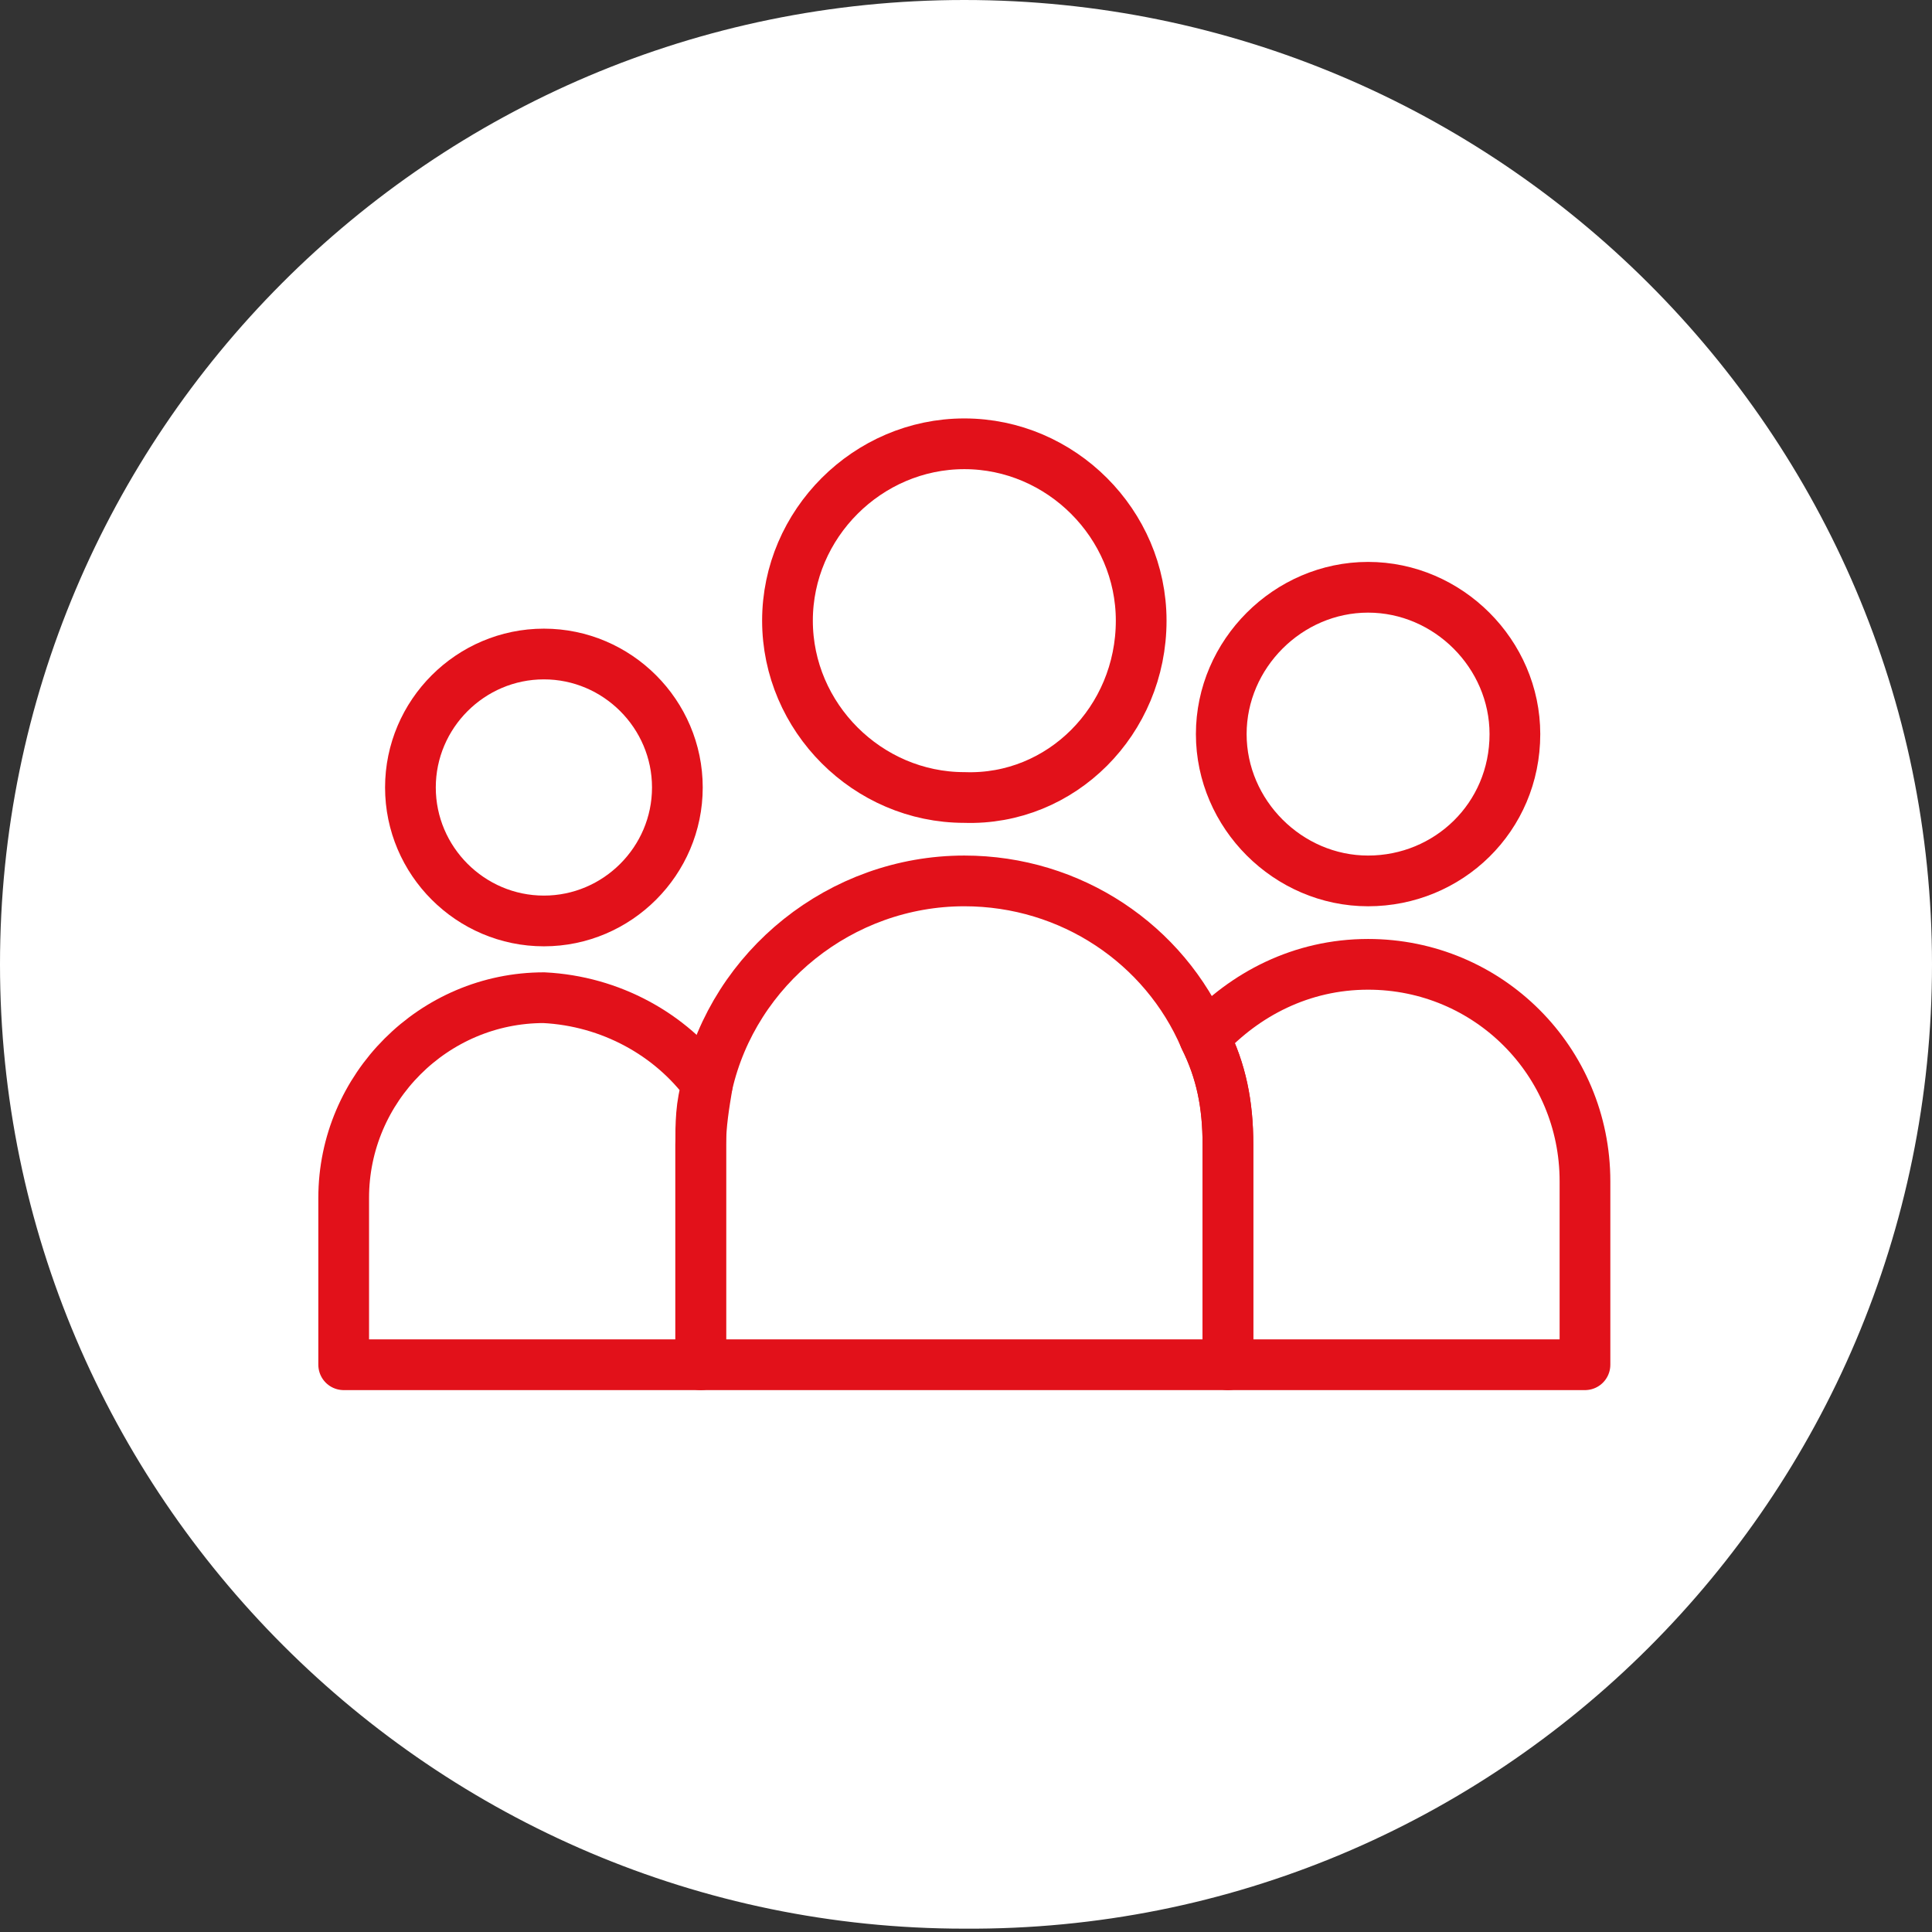
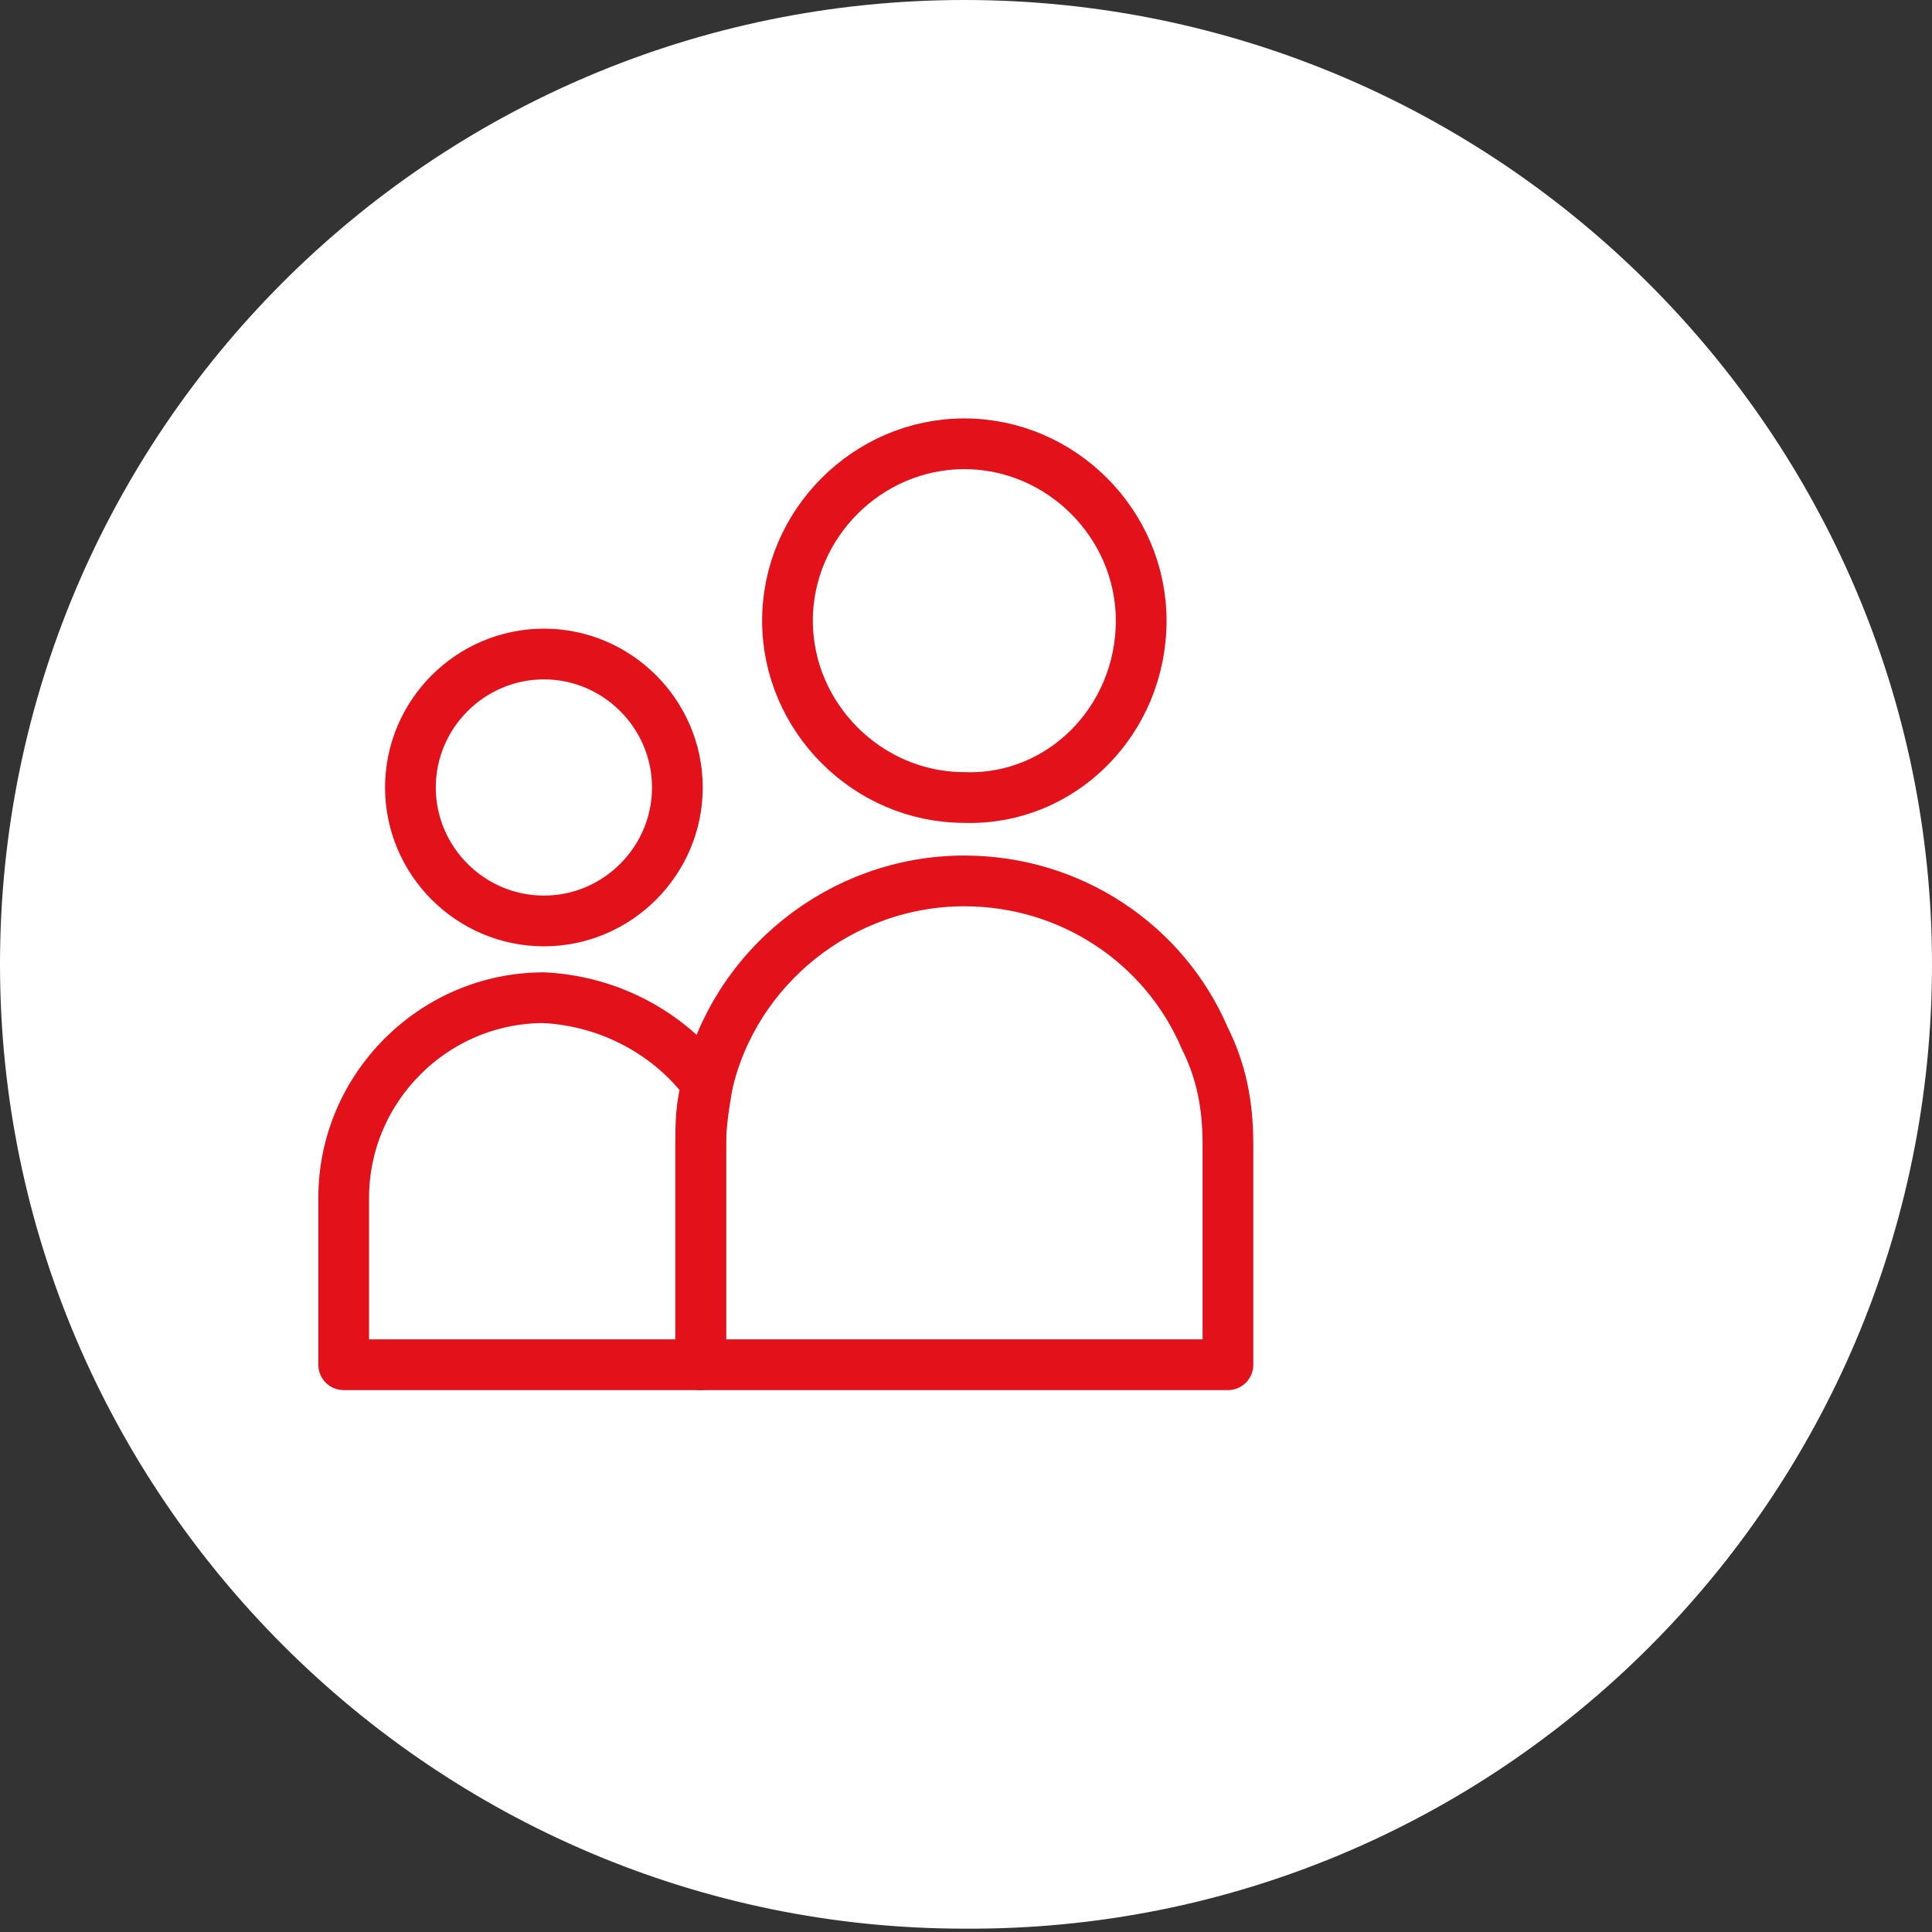
<svg xmlns="http://www.w3.org/2000/svg" id="Calque_1" version="1.1" viewBox="0 0 57.9 57.9">
  <rect x="0" y="0" width="57.9" height="57.9" fill="#333333" stroke="none" />
  <defs>
    <style>
      .st0 {
        fill: #fff;
      }

      .st1 {
        fill: none;
        stroke: #e2111a;
        stroke-linecap: round;
        stroke-linejoin: round;
        stroke-width: 1.52px;
      }
    </style>
  </defs>
  <path class="st0" d="M57.9,28.9C57.9,13,44.9,0,28.9,0S0,13,0,28.9s13,28.9,28.9,28.9c16,.1,29-12.9,29-28.9" />
  <path class="st1" d="M36.8,34.3v6.6h-15.8v-6.6c0-.6.1-1.2.2-1.8.8-3.5,4-6.1,7.7-6.1,3.2,0,6,1.9,7.2,4.7.5,1,.7,2,.7,3.2Z" />
  <path class="st1" d="M34.2,18.6c0-2.9-2.4-5.3-5.3-5.3s-5.3,2.4-5.3,5.3,2.4,5.3,5.3,5.3c2.9.1,5.3-2.3,5.3-5.3Z" />
  <path class="st1" d="M21.2,32.5c-.2.6-.2,1.2-.2,1.8v6.6h-10.7v-5c0-3.3,2.7-6,6-6,2,.1,3.8,1.1,4.9,2.6Z" />
  <path class="st1" d="M20.3,23.6c0-2.2-1.8-4-4-4s-4,1.8-4,4,1.8,4,4,4,4-1.8,4-4Z" />
-   <path class="st1" d="M47.5,35.4v5.5h-10.7v-6.6c0-1.2-.2-2.2-.7-3.2,1.2-1.3,2.9-2.2,4.9-2.2,3.6,0,6.5,2.9,6.5,6.5Z" />
-   <path class="st1" d="M45.4,22c0-2.4-2-4.4-4.4-4.4s-4.4,2-4.4,4.4,2,4.4,4.4,4.4,4.4-1.9,4.4-4.4Z" />
</svg>